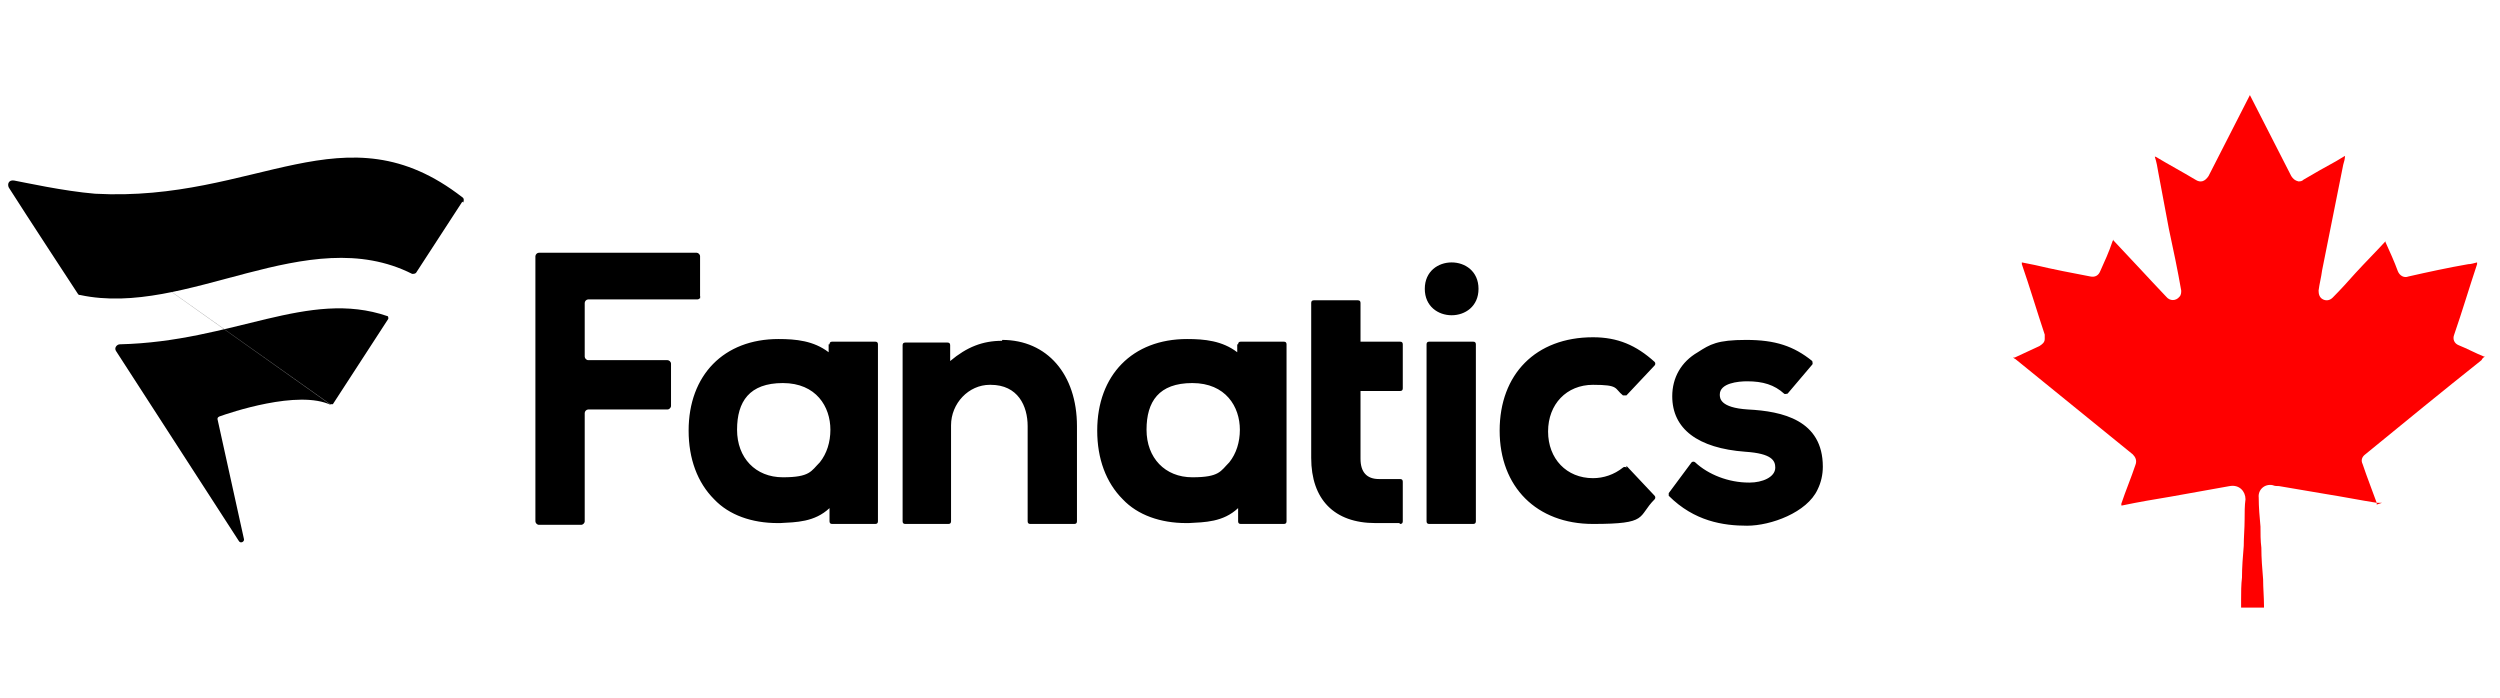
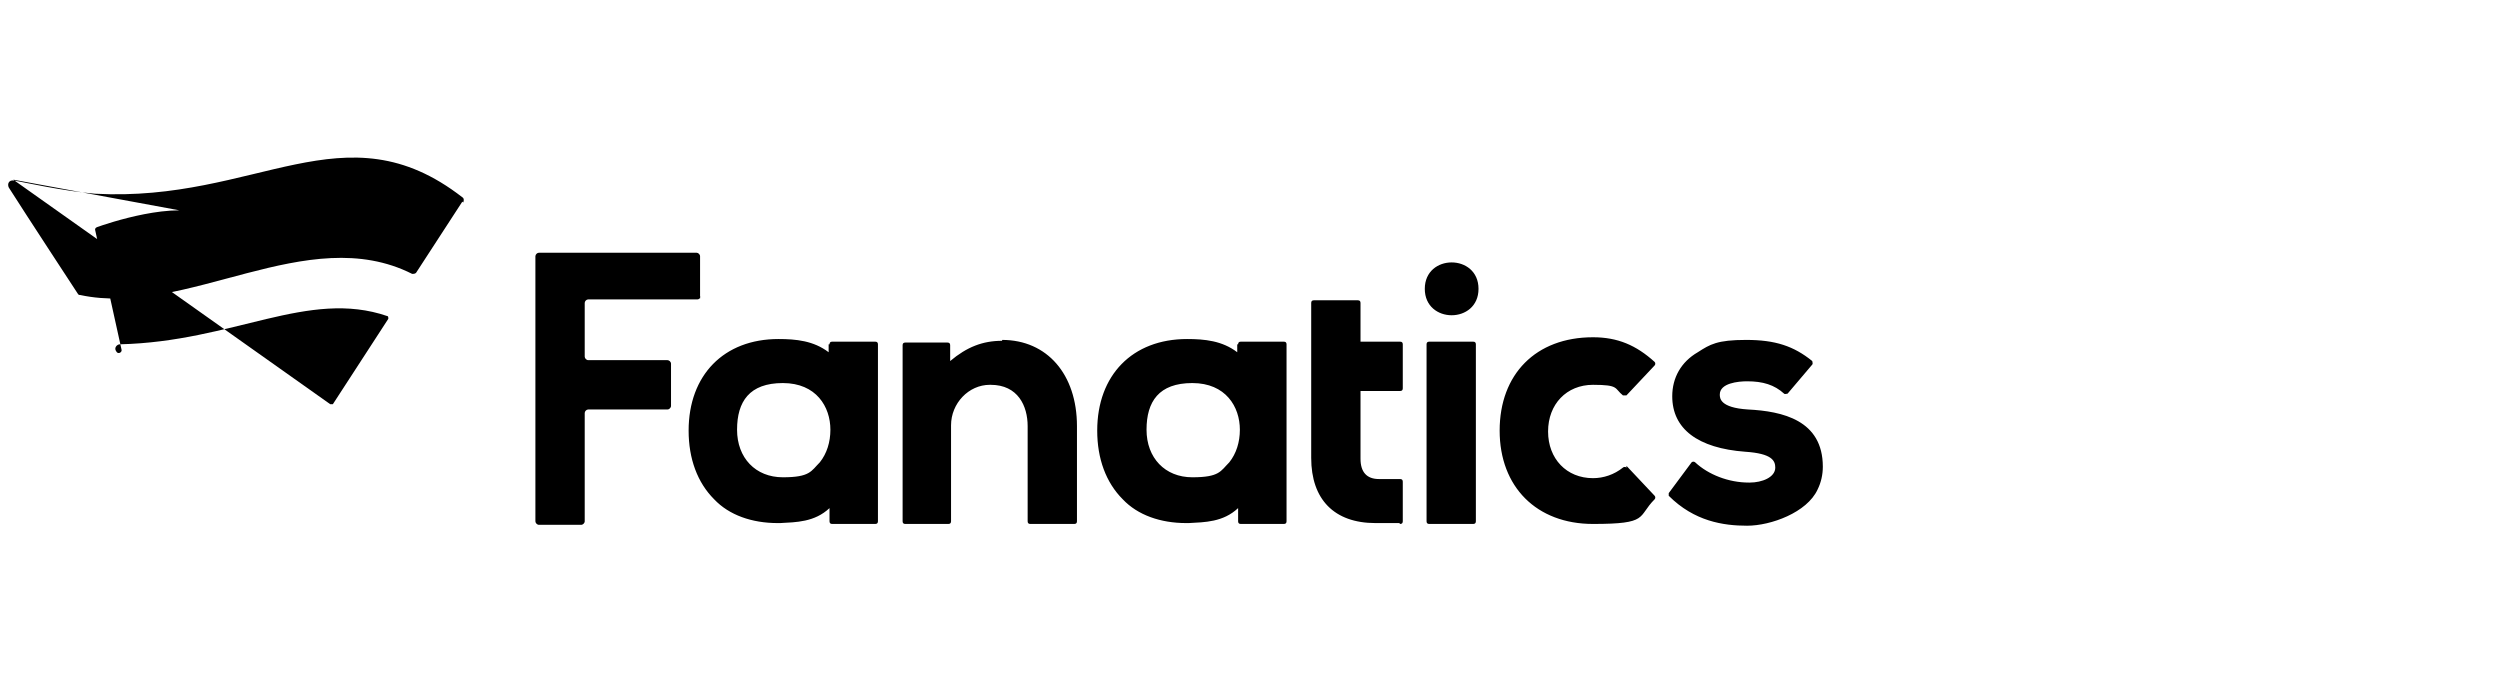
<svg xmlns="http://www.w3.org/2000/svg" id="Layer_1" data-name="Layer 1" version="1.1" viewBox="0 0 283.9 79.3">
  <defs>
    <style>
      .cls-1 {
        fill: #000;
      }

      .cls-1, .cls-2 {
        stroke-width: 0px;
      }

      .cls-2 {
        fill: red;
      }
    </style>
  </defs>
-   <path class="cls-2" d="M270.5,57.1c-.2,0-.4,0-.6,0-1.9-.3-3.9-.7-5.8-1-1.8-.3-3.5-.6-5.3-.9-.2,0-.5,0-.7-.1-.9-.2-1.7.5-1.6,1.4,0,1.1.1,2.2.2,3.3,0,.8,0,1.6.1,2.4,0,1.2.1,2.4.2,3.6,0,1,.1,2,.1,3v.2h-2.6c0-.3,0-.6,0-.9,0-.8,0-1.7.1-2.5,0-1.2.1-2.4.2-3.6,0-1,.1-2,.1-3,0-.8,0-1.6.1-2.3,0-.9-.7-1.7-1.8-1.5-2.2.4-4.5.8-6.7,1.2-1.8.3-3.6.6-5.5,1,0,0,0,0-.1,0,0,0,0-.1,0-.2.5-1.5,1.1-2.9,1.6-4.4.2-.5,0-.9-.3-1.2-4.4-3.6-8.9-7.2-13.3-10.8,0,0-.2-.1-.3-.2,0,0,.1,0,.2,0,.9-.4,1.9-.9,2.8-1.3.3-.2.6-.4.6-.8,0-.2,0-.3,0-.5-.9-2.7-1.7-5.4-2.6-8,0,0,0-.1,0-.2.5.1,1,.2,1.5.3,2.1.5,4.2.9,6.3,1.3.5.1.9-.1,1.1-.6.5-1.1,1-2.2,1.4-3.4,0,0,0,0,.1-.2,0,0,0,0,0,.1,2,2.1,4,4.3,6,6.4.4.5,1.1.5,1.5,0,.2-.2.2-.5.2-.7-.4-2.3-.9-4.7-1.4-7-.4-2.1-.8-4.3-1.2-6.4-.1-.6-.2-1.2-.4-1.8,0,0,.1,0,.1,0,1.5.9,3,1.7,4.5,2.6.6.4,1.1.2,1.5-.4,1.6-3.1,3.1-6.1,4.7-9.2,0,0,0-.1,0-.2,0,0,0,.1,0,.2,1.6,3.1,3.1,6.1,4.7,9.2.2.3.4.5.8.6.2,0,.4,0,.6-.2,1.2-.7,2.4-1.4,3.7-2.1.3-.2.7-.4,1-.6,0,.3-.1.7-.2,1-.4,2-.8,4-1.2,6s-.8,4-1.2,6c-.1.8-.3,1.5-.4,2.3,0,.4.1.8.5,1,.4.2.8.1,1.1-.2.9-.9,1.8-1.9,2.6-2.8,1.1-1.2,2.3-2.4,3.4-3.6,0,0,0,0,0-.1,0,0,0,.1,0,.2.5,1.1,1,2.2,1.4,3.3.2.5.7.8,1.2.6,2.2-.5,4.5-1,6.8-1.4.3,0,.6-.1,1-.2,0,0,0,.1,0,.2-.9,2.7-1.7,5.4-2.6,8-.2.5,0,1,.5,1.2,1,.4,1.9.9,2.9,1.3,0,0,0,0,.1,0-.2.1-.3.2-.4.4-4.4,3.5-8.8,7.1-13.2,10.7-.4.3-.5.7-.3,1.1.5,1.5,1.1,3,1.6,4.4,0,0,0,0,0,.2h0Z" />
  <g>
    <path class="cls-1" d="M113.8,38.6c5.1,0,8.5,3.9,8.5,9.8v10.8c0,.2-.1.3-.3.3h-5c-.2,0-.3-.1-.3-.3v-10.8c0-2.3-1.1-4.7-4.2-4.7h-.1c-2.4,0-4.4,2.1-4.4,4.6v10.9c0,.2-.1.3-.3.3h-4.9c-.2,0-.3-.1-.3-.3v-20c0-.2.1-.3.3-.3h4.8c.2,0,.3.1.3.3v1.8c1.9-1.6,3.7-2.3,5.9-2.3M189.5,55.9c0,.1,0,.3,0,.4,2.9,2.9,6.2,3.4,8.9,3.4s6.8-1.5,8-4.1c.4-.8.6-1.7.6-2.6,0-5.3-4.6-6.3-8.5-6.5-3.2-.2-3.2-1.3-3.2-1.7,0-1.3,2.1-1.5,3.1-1.5,1.8,0,3.1.4,4.2,1.4.1.1.3,0,.4,0l2.8-3.3c.1-.1,0-.3,0-.4-2.1-1.7-4.2-2.4-7.5-2.4s-4.1.5-5.5,1.4c-1.9,1.1-2.9,2.9-2.9,5,0,3.7,2.9,5.9,8.3,6.3,3,.2,3.4,1,3.4,1.8,0,1.1-1.5,1.7-2.9,1.7h-.1c-2.3,0-4.6-.9-6.1-2.3-.1-.1-.3-.1-.4,0l-2.6,3.5ZM139.6,52.5c.8-1,1.2-2.3,1.2-3.7,0-2.6-1.6-5.3-5.4-5.3s-5.2,2.1-5.2,5.3,2.1,5.4,5.2,5.4,3.2-.7,4.2-1.7M140.6,39.1c0-.2.1-.3.3-.3h4.9c.2,0,.3.1.3.3v20.1c0,.2-.1.3-.3.3h-4.9c-.2,0-.3-.1-.3-.3v-1.5c-1.7,1.6-3.8,1.6-5.6,1.7h-.3c-2.9,0-5.5-.9-7.2-2.7-1.9-1.9-2.9-4.6-2.9-7.8,0-6.3,4-10.4,10.2-10.4h0c2,0,4,.2,5.7,1.5v-.9ZM79.5,33.9v-4.8c0-.2-.2-.4-.4-.4h-17.9c-.2,0-.4.2-.4.4v30.1c0,.2.2.4.4.4h4.8c.2,0,.4-.2.4-.4v-12.3c0-.2.2-.4.4-.4h9c.2,0,.4-.2.4-.4v-4.8c0-.2-.2-.4-.4-.4h-9c-.2,0-.4-.2-.4-.4v-6.1c0-.2.2-.4.4-.4h12.4c.2,0,.4-.2.4-.4M184.7,53.1c-.1-.1-.3-.1-.4,0-1,.8-2.2,1.2-3.4,1.2-3,0-5.1-2.2-5.1-5.3s2.1-5.3,5.1-5.3,2.4.4,3.4,1.2c.1,0,.3,0,.4,0l3.2-3.4c.1-.1.1-.3,0-.4-2.1-1.9-4.2-2.8-7-2.8-6.5,0-10.6,4.2-10.6,10.6s4.2,10.6,10.6,10.6,5-.8,7-2.8c.1-.1.1-.3,0-.4l-3.2-3.4ZM159,59.5c.2,0,.3-.1.3-.3v-4.5c0-.2-.1-.3-.3-.3-.5,0-2.1,0-2.4,0-1.4,0-2.1-.8-2.1-2.3v-7.7h4.5c.2,0,.3-.1.3-.3v-5c0-.2-.1-.3-.3-.3h-4.5v-4.4c0-.2-.1-.3-.3-.3h-5c-.2,0-.3.1-.3.3v17.6c0,4.7,2.6,7.4,7.3,7.4h.9s1.8,0,1.8,0ZM93.1,52.5c.8-1,1.2-2.3,1.2-3.7,0-2.6-1.6-5.3-5.4-5.3s-5.2,2.1-5.2,5.3,2.1,5.4,5.2,5.4,3.2-.7,4.2-1.7M94.2,39.1c0-.2.1-.3.3-.3h4.9c.2,0,.3.1.3.3v20.1c0,.2-.1.3-.3.3h-4.9c-.2,0-.3-.1-.3-.3v-1.5c-1.7,1.6-3.8,1.6-5.6,1.7h-.3c-2.9,0-5.5-.9-7.2-2.7-1.9-1.9-2.9-4.6-2.9-7.8,0-6.3,4-10.4,10.2-10.4h0c2,0,4,.2,5.7,1.5v-.9ZM162.3,59.5h5c.2,0,.3-.1.3-.3v-20.1c0-.2-.1-.3-.3-.3h-5c-.2,0-.3.1-.3.3v20.1c0,.2.1.3.3.3M167.9,32.8c0-4-6.1-4-6.1,0s6.1,4,6.1,0" />
-     <path class="cls-1" d="M52.5,22.9l-5.2,8c-.1.2-.3.2-.5.2-11.9-6-25.6,5-37.7,2.4-.1,0-.2,0-.3-.2,0,0-5.9-9-7.8-12-.2-.4,0-.9.6-.8,1.1.2,5.6,1.2,9.2,1.5,18.4,1,28.3-10,41.7.4.2.1.2.4.1.6ZM1.5,20.4.9,21.3,1.5,20.4,37.5,45.9c0,0,.2,0,.3,0l6.3-9.7c0-.1,0-.3-.1-.3-9-3.1-17.5,2.9-30.4,3.2-.3,0-.7.4-.4.8l13.9,21.5c.2.4.7.1.6-.2l-3-13.6c0-.1,0-.2.2-.3,1.1-.4,9-3.1,12.7-1.3h0Z" />
+     <path class="cls-1" d="M52.5,22.9l-5.2,8c-.1.2-.3.2-.5.2-11.9-6-25.6,5-37.7,2.4-.1,0-.2,0-.3-.2,0,0-5.9-9-7.8-12-.2-.4,0-.9.6-.8,1.1.2,5.6,1.2,9.2,1.5,18.4,1,28.3-10,41.7.4.2.1.2.4.1.6ZM1.5,20.4.9,21.3,1.5,20.4,37.5,45.9c0,0,.2,0,.3,0l6.3-9.7c0-.1,0-.3-.1-.3-9-3.1-17.5,2.9-30.4,3.2-.3,0-.7.4-.4.8c.2.4.7.1.6-.2l-3-13.6c0-.1,0-.2.2-.3,1.1-.4,9-3.1,12.7-1.3h0Z" />
  </g>
</svg>